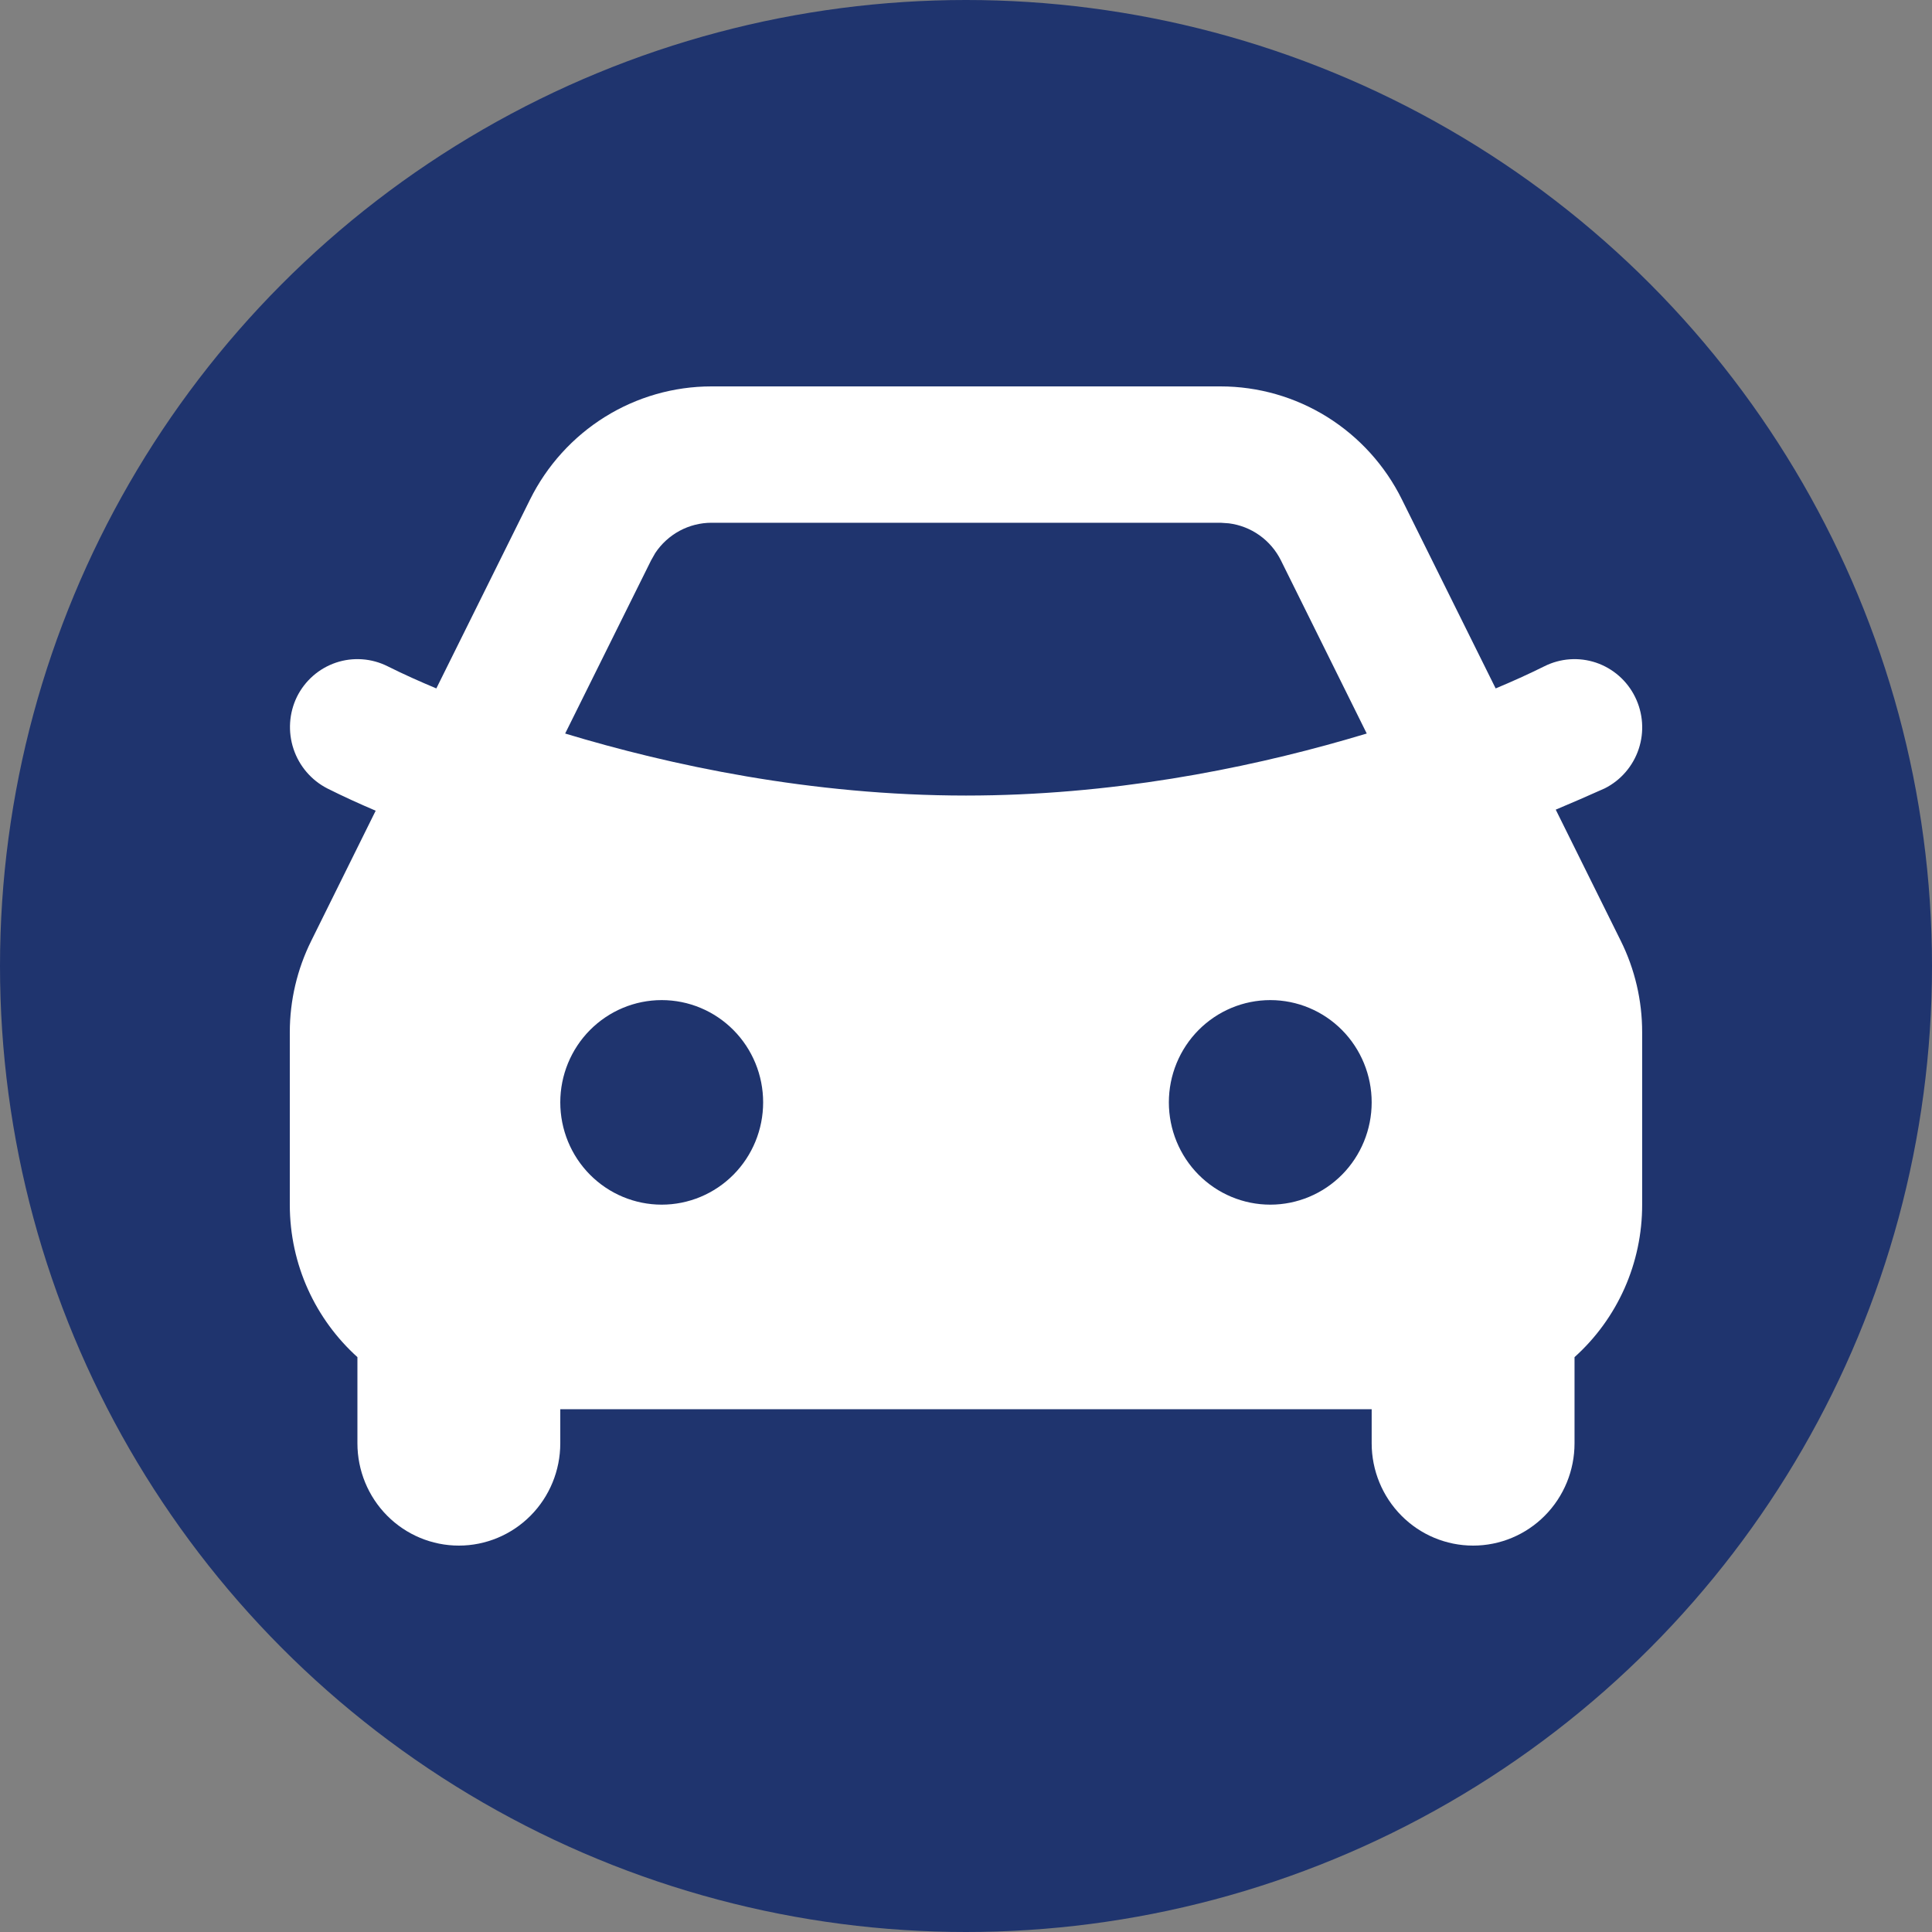
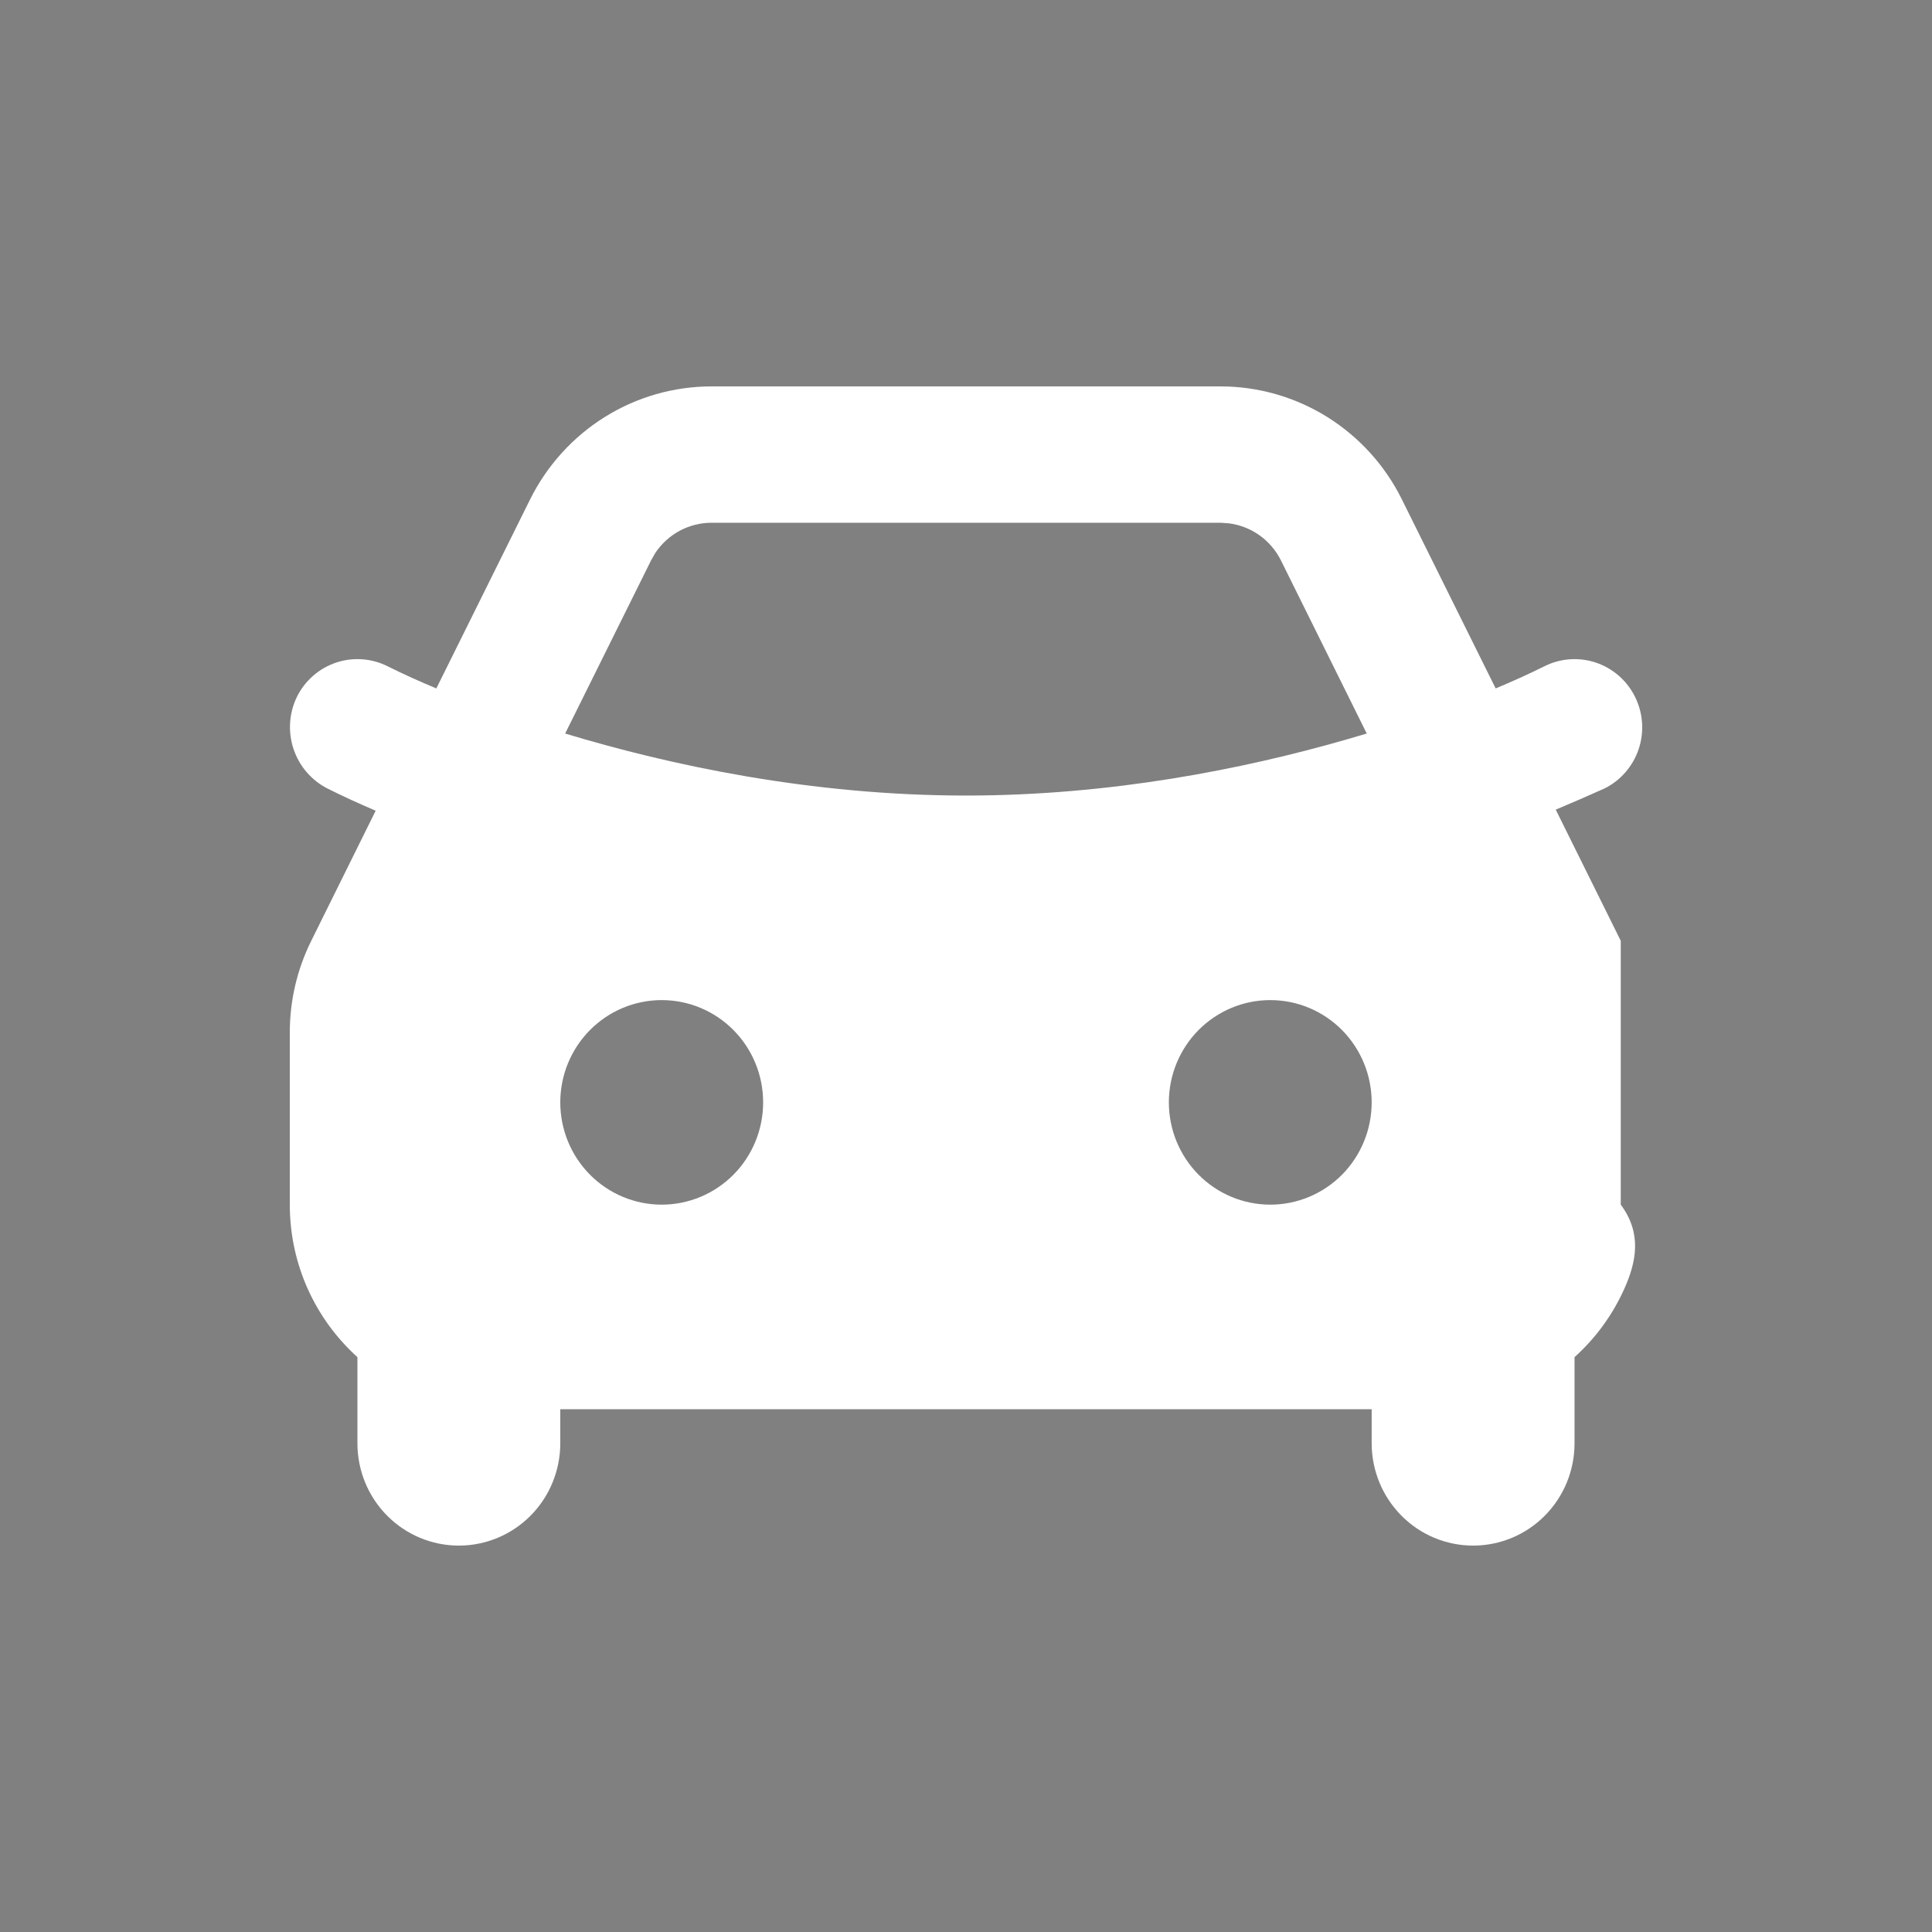
<svg xmlns="http://www.w3.org/2000/svg" width="40" height="40" viewBox="0 0 40 40" fill="none">
  <rect x="0" y="0" width="40" height="40" fill="#808080" stroke="none" />
-   <circle cx="20" cy="20" r="20" fill="#1F346E" />
-   <path fill-rule="evenodd" clip-rule="evenodd" d="M25.269 8C26.049 8 26.814 8.219 27.477 8.632C28.14 9.046 28.677 9.637 29.025 10.341L30.966 14.253C31.307 14.111 31.643 13.959 31.974 13.795C32.306 13.628 32.691 13.601 33.043 13.719C33.395 13.838 33.687 14.093 33.852 14.428C34.018 14.763 34.046 15.151 33.928 15.506C33.81 15.861 33.557 16.155 33.225 16.322C32.889 16.473 32.55 16.62 32.21 16.763L33.556 19.478C33.848 20.066 34 20.715 33.999 21.374V24.941C34 25.537 33.876 26.127 33.635 26.671C33.393 27.215 33.041 27.701 32.599 28.098V29.882C32.599 30.444 32.378 30.983 31.984 31.38C31.591 31.777 31.056 32 30.5 32C29.942 32 29.408 31.777 29.015 31.38C28.621 30.983 28.399 30.444 28.399 29.882V29.177H11.6V29.882C11.6 30.444 11.379 30.983 10.985 31.38C10.591 31.777 10.057 32 9.5 32C8.943 32 8.409 31.777 8.015 31.38C7.621 30.983 7.4 30.444 7.4 29.882V28.098C6.54 27.321 6 26.195 6 24.941V21.372C6 20.715 6.152 20.067 6.444 19.479L7.778 16.785C7.441 16.641 7.106 16.489 6.777 16.324C6.446 16.154 6.195 15.861 6.077 15.506C5.959 15.151 5.984 14.764 6.147 14.428C6.229 14.262 6.343 14.114 6.482 13.992C6.621 13.87 6.782 13.778 6.956 13.719C7.131 13.66 7.315 13.637 7.499 13.65C7.682 13.663 7.861 13.712 8.026 13.795C8.356 13.96 8.694 14.111 9.034 14.253L10.974 10.342C11.323 9.639 11.859 9.047 12.522 8.633C13.186 8.219 13.95 8 14.73 8H25.269ZM13.7 20.706C13.143 20.706 12.609 20.929 12.215 21.326C11.821 21.723 11.6 22.262 11.6 22.823C11.6 23.385 11.821 23.924 12.215 24.321C12.609 24.718 13.143 24.941 13.7 24.941C14.257 24.941 14.791 24.718 15.185 24.321C15.579 23.924 15.8 23.385 15.8 22.823C15.8 22.262 15.579 21.723 15.185 21.326C14.791 20.929 14.257 20.706 13.7 20.706ZM26.3 20.706C25.743 20.706 25.209 20.929 24.815 21.326C24.421 21.723 24.2 22.262 24.2 22.823C24.2 23.385 24.421 23.924 24.815 24.321C25.209 24.718 25.743 24.941 26.3 24.941C26.857 24.941 27.391 24.718 27.785 24.321C28.178 23.924 28.399 23.385 28.399 22.823C28.399 22.262 28.178 21.723 27.785 21.326C27.391 20.929 26.857 20.706 26.3 20.706ZM25.269 10.823H14.73C14.5 10.823 14.273 10.881 14.07 10.99C13.867 11.1 13.693 11.258 13.565 11.452L13.479 11.604L11.701 15.187C13.868 15.842 16.788 16.471 20 16.471C22.998 16.471 25.741 15.923 27.854 15.317L28.297 15.187L26.521 11.604C26.418 11.396 26.265 11.217 26.077 11.083C25.889 10.949 25.671 10.864 25.443 10.835L25.271 10.823H25.269Z" fill="white" />
+   <path fill-rule="evenodd" clip-rule="evenodd" d="M25.269 8C26.049 8 26.814 8.219 27.477 8.632C28.14 9.046 28.677 9.637 29.025 10.341L30.966 14.253C31.307 14.111 31.643 13.959 31.974 13.795C32.306 13.628 32.691 13.601 33.043 13.719C33.395 13.838 33.687 14.093 33.852 14.428C34.018 14.763 34.046 15.151 33.928 15.506C33.81 15.861 33.557 16.155 33.225 16.322C32.889 16.473 32.55 16.62 32.21 16.763L33.556 19.478V24.941C34 25.537 33.876 26.127 33.635 26.671C33.393 27.215 33.041 27.701 32.599 28.098V29.882C32.599 30.444 32.378 30.983 31.984 31.38C31.591 31.777 31.056 32 30.5 32C29.942 32 29.408 31.777 29.015 31.38C28.621 30.983 28.399 30.444 28.399 29.882V29.177H11.6V29.882C11.6 30.444 11.379 30.983 10.985 31.38C10.591 31.777 10.057 32 9.5 32C8.943 32 8.409 31.777 8.015 31.38C7.621 30.983 7.4 30.444 7.4 29.882V28.098C6.54 27.321 6 26.195 6 24.941V21.372C6 20.715 6.152 20.067 6.444 19.479L7.778 16.785C7.441 16.641 7.106 16.489 6.777 16.324C6.446 16.154 6.195 15.861 6.077 15.506C5.959 15.151 5.984 14.764 6.147 14.428C6.229 14.262 6.343 14.114 6.482 13.992C6.621 13.87 6.782 13.778 6.956 13.719C7.131 13.66 7.315 13.637 7.499 13.65C7.682 13.663 7.861 13.712 8.026 13.795C8.356 13.96 8.694 14.111 9.034 14.253L10.974 10.342C11.323 9.639 11.859 9.047 12.522 8.633C13.186 8.219 13.95 8 14.73 8H25.269ZM13.7 20.706C13.143 20.706 12.609 20.929 12.215 21.326C11.821 21.723 11.6 22.262 11.6 22.823C11.6 23.385 11.821 23.924 12.215 24.321C12.609 24.718 13.143 24.941 13.7 24.941C14.257 24.941 14.791 24.718 15.185 24.321C15.579 23.924 15.8 23.385 15.8 22.823C15.8 22.262 15.579 21.723 15.185 21.326C14.791 20.929 14.257 20.706 13.7 20.706ZM26.3 20.706C25.743 20.706 25.209 20.929 24.815 21.326C24.421 21.723 24.2 22.262 24.2 22.823C24.2 23.385 24.421 23.924 24.815 24.321C25.209 24.718 25.743 24.941 26.3 24.941C26.857 24.941 27.391 24.718 27.785 24.321C28.178 23.924 28.399 23.385 28.399 22.823C28.399 22.262 28.178 21.723 27.785 21.326C27.391 20.929 26.857 20.706 26.3 20.706ZM25.269 10.823H14.73C14.5 10.823 14.273 10.881 14.07 10.99C13.867 11.1 13.693 11.258 13.565 11.452L13.479 11.604L11.701 15.187C13.868 15.842 16.788 16.471 20 16.471C22.998 16.471 25.741 15.923 27.854 15.317L28.297 15.187L26.521 11.604C26.418 11.396 26.265 11.217 26.077 11.083C25.889 10.949 25.671 10.864 25.443 10.835L25.271 10.823H25.269Z" fill="white" />
</svg>